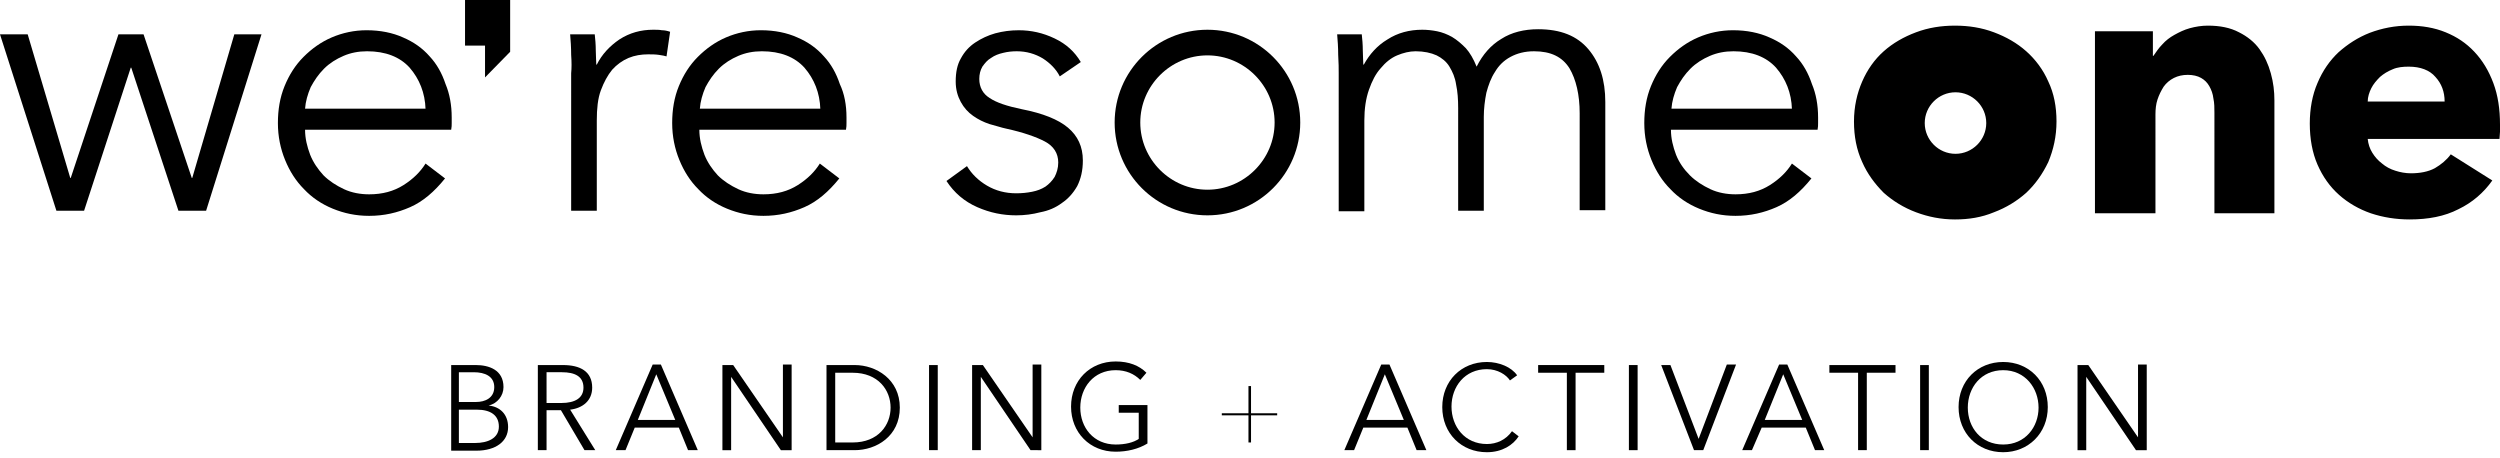
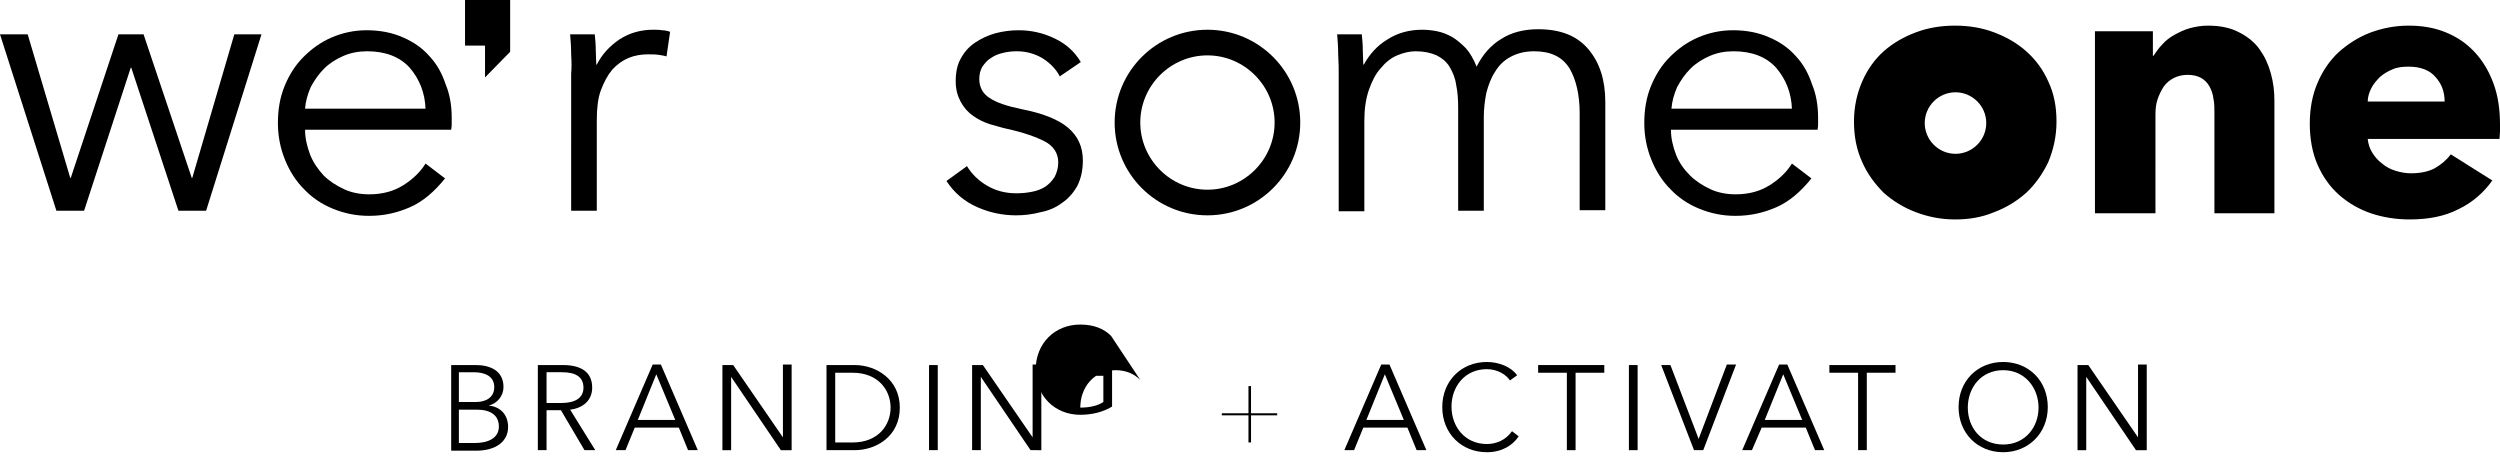
<svg xmlns="http://www.w3.org/2000/svg" version="1.1" id="Laag_1" x="0px" y="0px" viewBox="0 0 487.6 89.3" style="enable-background:new 0 0 487.6 89.3;" xml:space="preserve">
  <g>
    <path d="M387.4,24c0,3.3-2.7,6-6,6c-3.3,0-6-2.7-6-6c0-3.3,2.7-6,6-6C384.7,18,387.4,20.7,387.4,24 M399.5,31.6   c1-2.4,1.6-5,1.6-7.9c0-2.9-0.5-5.5-1.6-7.8c-1-2.3-2.5-4.3-4.3-5.9c-1.8-1.6-3.9-2.8-6.3-3.7c-2.4-0.9-4.9-1.3-7.6-1.3   c-2.7,0-5.2,0.4-7.6,1.3c-2.4,0.9-4.5,2.1-6.3,3.7c-1.8,1.6-3.2,3.6-4.2,5.9c-1,2.3-1.6,4.9-1.6,7.8c0,2.9,0.5,5.5,1.6,7.9   c1,2.3,2.5,4.3,4.2,6c1.8,1.6,3.9,2.9,6.3,3.8c2.4,0.9,4.9,1.4,7.6,1.4c2.7,0,5.2-0.4,7.6-1.4c2.4-0.9,4.5-2.2,6.3-3.8   C397,35.9,398.4,33.9,399.5,31.6 M431.8,41.6h11.8v-22c0-1.8-0.2-3.5-0.7-5.3c-0.5-1.8-1.2-3.3-2.2-4.7c-1-1.4-2.4-2.5-4-3.3   c-1.7-0.9-3.7-1.3-6.1-1.3c-1.2,0-2.4,0.2-3.5,0.5c-1.1,0.3-2.1,0.8-3,1.3c-0.9,0.5-1.7,1.1-2.4,1.9c-0.7,0.7-1.2,1.5-1.7,2.2h-0.1   V6.1h-11.3v35.5h11.8V22.3c0-1,0.1-2,0.4-2.9c0.3-0.9,0.7-1.7,1.2-2.5c0.5-0.7,1.2-1.3,2-1.7c0.8-0.4,1.7-0.6,2.7-0.6   c1,0,1.9,0.2,2.6,0.6c0.7,0.4,1.2,0.9,1.6,1.6c0.4,0.7,0.7,1.5,0.8,2.4c0.2,0.9,0.2,1.9,0.2,2.8V41.6z M476.8,19.8h-15   c0-0.9,0.3-1.8,0.7-2.6c0.4-0.8,1-1.5,1.7-2.2c0.7-0.6,1.5-1.1,2.5-1.5c0.9-0.4,2-0.5,3.1-0.5c2.3,0,4.1,0.7,5.2,2   C476.2,16.3,476.8,17.9,476.8,19.8 M487.6,25.7v-1.4c0-3-0.4-5.7-1.3-8.1c-0.9-2.4-2.1-4.4-3.7-6.1c-1.6-1.7-3.4-2.9-5.6-3.8   c-2.2-0.9-4.6-1.3-7.2-1.3c-2.7,0-5.2,0.5-7.6,1.4c-2.3,0.9-4.3,2.2-6.1,3.8c-1.7,1.6-3.1,3.6-4.1,6c-1,2.3-1.5,5-1.5,7.9   c0,3,0.5,5.7,1.5,8c1,2.3,2.4,4.3,4.2,5.9c1.8,1.6,3.9,2.8,6.2,3.6c2.4,0.8,4.9,1.2,7.6,1.2c3.6,0,6.8-0.6,9.5-2   c2.7-1.3,4.9-3.2,6.6-5.6l-8.1-5.1c-0.8,1.1-1.9,2-3.1,2.7c-1.3,0.7-2.9,1-4.7,1c-1,0-2.1-0.2-3-0.5c-1-0.3-1.9-0.8-2.6-1.4   c-0.8-0.6-1.4-1.3-1.9-2.1c-0.5-0.8-0.8-1.7-0.9-2.7h25.7C487.5,26.6,487.6,26.2,487.6,25.7" />
    <g>
      <path d="M354.6,22.9c0,0.3,0,0.7,0,1.1c0,0.4,0,0.8-0.1,1.3h-28.6c0,1.7,0.4,3.3,1,4.9c0.6,1.5,1.5,2.8,2.7,4c1.1,1.1,2.5,2,4,2.7    c1.5,0.7,3.2,1,4.9,1c2.6,0,4.8-0.6,6.7-1.8c1.9-1.2,3.3-2.6,4.3-4.2l3.8,2.9c-2.1,2.6-4.3,4.5-6.8,5.6c-2.5,1.1-5.1,1.7-8,1.7    c-2.6,0-4.9-0.5-7.1-1.4c-2.2-0.9-4.1-2.2-5.6-3.8c-1.6-1.6-2.8-3.5-3.7-5.7c-0.9-2.2-1.4-4.6-1.4-7.2c0-2.6,0.4-5,1.3-7.2    c0.9-2.2,2.1-4.1,3.7-5.7c1.6-1.6,3.4-2.9,5.5-3.8c2.1-0.9,4.4-1.4,6.8-1.4c2.7,0,5.1,0.5,7.1,1.4c2.1,0.9,3.8,2.1,5.2,3.7    c1.4,1.5,2.4,3.3,3.1,5.4C354.2,18.3,354.6,20.5,354.6,22.9z M349.5,21.3c-0.1-3.2-1.2-5.9-3.1-8.1c-1.9-2.1-4.7-3.2-8.3-3.2    c-1.7,0-3.2,0.3-4.6,0.9c-1.4,0.6-2.7,1.4-3.8,2.5c-1.1,1.1-1.9,2.3-2.6,3.6c-0.6,1.4-1,2.8-1.1,4.2H349.5z" />
      <path d="M270.6,7.7c2-1.3,4.3-1.9,6.8-1.9c0.9,0,1.9,0.1,2.9,0.3c1,0.2,2,0.6,2.9,1.1c1,0.6,1.8,1.3,2.7,2.2    c0.8,0.9,1.5,2.1,2.1,3.6c1.2-2.4,2.8-4.2,4.8-5.4c2-1.3,4.5-1.9,7.2-1.9c4.4,0,7.6,1.3,9.8,3.9c2.2,2.6,3.3,6,3.3,10.3v21.1h-5    V22.1c0-3.6-0.7-6.6-2-8.8c-1.4-2.2-3.6-3.3-6.9-3.3c-1.8,0-3.3,0.4-4.6,1.1c-1.3,0.7-2.3,1.7-3,2.9c-0.8,1.2-1.3,2.6-1.7,4.1    c-0.3,1.5-0.5,3.1-0.5,4.7v18.3h-5V21.1c0-1.7-0.1-3.2-0.4-4.6c-0.2-1.4-0.7-2.5-1.3-3.5c-0.6-1-1.5-1.7-2.5-2.2    c-1.1-0.5-2.5-0.8-4.1-0.8c-1.2,0-2.4,0.3-3.6,0.8c-1.2,0.5-2.3,1.4-3.2,2.5c-1,1.1-1.7,2.5-2.3,4.2c-0.6,1.7-0.9,3.7-0.9,6v17.7    h-5V14.3c0-0.9,0-2.1-0.1-3.6c0-1.5-0.1-2.8-0.2-4h4.8c0.1,0.9,0.2,2,0.2,3.1c0,1.1,0.1,2.1,0.1,2.8h0.1    C267.1,10.6,268.6,8.9,270.6,7.7z" />
      <path d="M206.7,14.9c-0.7-1.4-1.9-2.6-3.3-3.5c-1.5-0.9-3.2-1.4-5.1-1.4c-0.9,0-1.8,0.1-2.6,0.3c-0.9,0.2-1.7,0.5-2.4,1    c-0.7,0.4-1.2,1-1.7,1.7c-0.4,0.7-0.6,1.5-0.6,2.4c0,1.6,0.7,2.9,2,3.7c1.3,0.9,3.4,1.6,6.3,2.2c4.1,0.8,7.1,2,9,3.6    c1.9,1.6,2.9,3.7,2.9,6.4c0,2-0.4,3.6-1.1,5c-0.8,1.4-1.8,2.5-3,3.3c-1.2,0.9-2.6,1.5-4.2,1.8c-1.5,0.4-3.1,0.6-4.7,0.6    c-2.6,0-5.1-0.5-7.6-1.6c-2.5-1.1-4.5-2.8-6-5.1l4-2.9c0.9,1.5,2.2,2.8,3.9,3.8c1.7,1,3.6,1.5,5.7,1.5c1.1,0,2.1-0.1,3.1-0.3    c1-0.2,1.8-0.5,2.6-1c0.7-0.5,1.3-1.1,1.8-1.9c0.4-0.8,0.7-1.7,0.7-2.8c0-1.8-0.9-3.2-2.6-4.1c-1.7-0.9-4.3-1.8-7.5-2.5    c-1-0.2-2.1-0.6-3.3-0.9c-1.2-0.4-2.2-0.9-3.2-1.6c-1-0.7-1.8-1.6-2.4-2.7c-0.6-1.1-1-2.4-1-4c0-1.8,0.3-3.3,1-4.5    c0.7-1.3,1.6-2.3,2.8-3.1c1.2-0.8,2.5-1.4,3.9-1.8c1.5-0.4,3-0.6,4.6-0.6c2.4,0,4.7,0.5,7,1.6c2.3,1.1,3.9,2.6,5.1,4.6L206.7,14.9    z" />
      <polygon points="99.5,10.1 99.5,8.9 99.5,1.1 99.5,0 90.7,0 90.7,8.9 94.6,8.9 94.6,15.1   " />
-       <path d="M165.1,22.9c0,0.3,0,0.7,0,1.1c0,0.4,0,0.8-0.1,1.3h-28.6c0,1.7,0.4,3.3,1,4.9c0.6,1.5,1.5,2.8,2.6,4c1.1,1.1,2.5,2,4,2.7    c1.5,0.7,3.2,1,4.9,1c2.6,0,4.8-0.6,6.7-1.8c1.9-1.2,3.3-2.6,4.3-4.2l3.8,2.9c-2.1,2.6-4.3,4.5-6.8,5.6c-2.5,1.1-5.1,1.7-8,1.7    c-2.6,0-4.9-0.5-7.1-1.4c-2.2-0.9-4.1-2.2-5.6-3.8c-1.6-1.6-2.8-3.5-3.7-5.7c-0.9-2.2-1.4-4.6-1.4-7.2c0-2.6,0.4-5,1.3-7.2    c0.9-2.2,2.1-4.1,3.7-5.7c1.6-1.6,3.4-2.9,5.5-3.8c2.1-0.9,4.4-1.4,6.8-1.4c2.7,0,5.1,0.5,7.1,1.4c2.1,0.9,3.8,2.1,5.2,3.7    c1.4,1.5,2.4,3.3,3.1,5.4C164.7,18.3,165.1,20.5,165.1,22.9z M160,21.3c-0.1-3.2-1.2-5.9-3.1-8.1c-1.9-2.1-4.7-3.2-8.3-3.2    c-1.7,0-3.2,0.3-4.6,0.9c-1.4,0.6-2.7,1.4-3.8,2.5c-1.1,1.1-1.9,2.3-2.6,3.6c-0.6,1.4-1,2.8-1.1,4.2H160z" />
      <path d="M111.4,10.7c0-1.5-0.1-2.8-0.2-4h4.8c0.1,0.9,0.2,2,0.2,3.1c0,1.1,0.1,2.1,0.1,2.8h0.1c1-2,2.5-3.6,4.4-4.9    c2-1.3,4.2-1.9,6.6-1.9c0.6,0,1.2,0,1.7,0.1c0.5,0,1,0.1,1.6,0.3l-0.7,4.8c-0.3-0.1-0.8-0.2-1.5-0.3c-0.7-0.1-1.4-0.1-2.1-0.1    c-1.3,0-2.6,0.2-3.8,0.7c-1.2,0.5-2.3,1.3-3.2,2.3c-0.9,1.1-1.6,2.4-2.2,4c-0.6,1.6-0.8,3.6-0.8,5.9v17.6h-5V14.3    C111.5,13.3,111.5,12.1,111.4,10.7z" />
      <path d="M88.1,22.9c0,0.3,0,0.7,0,1.1c0,0.4,0,0.8-0.1,1.3H59.5c0,1.7,0.4,3.3,1,4.9c0.6,1.5,1.5,2.8,2.6,4c1.1,1.1,2.5,2,4,2.7    c1.5,0.7,3.2,1,4.9,1c2.6,0,4.8-0.6,6.7-1.8c1.9-1.2,3.3-2.6,4.3-4.2l3.8,2.9c-2.1,2.6-4.3,4.5-6.8,5.6c-2.5,1.1-5.1,1.7-8,1.7    c-2.6,0-4.9-0.5-7.1-1.4c-2.2-0.9-4.1-2.2-5.6-3.8c-1.6-1.6-2.8-3.5-3.7-5.7c-0.9-2.2-1.4-4.6-1.4-7.2c0-2.6,0.4-5,1.3-7.2    c0.9-2.2,2.1-4.1,3.7-5.7c1.6-1.6,3.4-2.9,5.5-3.8c2.1-0.9,4.4-1.4,6.8-1.4c2.7,0,5.1,0.5,7.1,1.4c2.1,0.9,3.8,2.1,5.2,3.7    c1.4,1.5,2.4,3.3,3.1,5.4C87.7,18.3,88.1,20.5,88.1,22.9z M83,21.3c-0.1-3.2-1.2-5.9-3.1-8.1c-1.9-2.1-4.7-3.2-8.3-3.2    c-1.7,0-3.2,0.3-4.6,0.9c-1.4,0.6-2.7,1.4-3.8,2.5c-1.1,1.1-1.9,2.3-2.6,3.6c-0.6,1.4-1,2.8-1.1,4.2H83z" />
      <path d="M5.4,6.7l8.3,28h0.1l9.3-28H28l9.4,28h0.1l8.2-28h5.3L40.2,41.1h-5.4l-9.2-27.9h-0.1l-9.1,27.9h-5.4L0,6.7H5.4z" />
    </g>
  </g>
  <path d="M235.5,10.8c7.2,0,13.1,5.9,13.1,13.1c0,7.2-5.9,13.1-13.1,13.1s-13.1-5.9-13.1-13.1C222.4,16.7,228.3,10.8,235.5,10.8   M235.5,5.8c-10,0-18.1,8.1-18.1,18.1c0,10,8.1,18.1,18.1,18.1c10,0,18.1-8.1,18.1-18.1C253.6,13.9,245.5,5.8,235.5,5.8L235.5,5.8z" />
  <g>
    <path d="M87.8,71.2h5c2.5,0,5.4,0.9,5.4,4.3c0,1.7-1.2,3.2-2.9,3.6v0c2.2,0.2,3.8,1.7,3.8,4.2c0,2.8-2.4,4.6-6.2,4.6h-4.9V71.2z    M89.5,78.4h3.4c1.6,0,3.5-0.7,3.5-2.9c0-2.1-1.8-2.9-4-2.9h-2.9V78.4z M89.5,86.4h3.2c2.4,0,4.6-0.9,4.6-3.2   c0-2.2-1.6-3.3-4.3-3.3h-3.5V86.4z" />
    <path d="M106.6,87.8h-1.7V71.2h4.9c3.3,0,5.7,1.2,5.7,4.4c0,2.5-1.8,4-4.3,4.3l4.9,7.9H114l-4.6-7.8h-2.8V87.8z M106.6,78.6h2.9   c2.7,0,4.3-1,4.3-3c0-2.2-1.7-3-4.2-3h-3V78.6z" />
    <path d="M122,87.8h-1.9l7.2-16.7h1.6l7.2,16.7h-1.9l-1.8-4.4h-8.6L122,87.8z M124.4,81.9h7.3l-3.7-8.9L124.4,81.9z" />
    <path d="M152.7,85.3L152.7,85.3l0-14.2h1.7v16.7h-2.1l-9.7-14.3h0v14.3h-1.7V71.2h2.1L152.7,85.3z" />
    <path d="M161.2,71.2h5.5c4.2,0,8.8,2.8,8.8,8.3c0,5.6-4.6,8.3-8.8,8.3h-5.5V71.2z M162.9,86.3h3.4c5,0,7.4-3.4,7.4-6.8   s-2.4-6.8-7.4-6.8h-3.4V86.3z" />
    <path d="M182.9,87.8h-1.7V71.2h1.7V87.8z" />
    <path d="M201.4,85.3L201.4,85.3l0-14.2h1.7v16.7H201l-9.7-14.3h0v14.3h-1.7V71.2h2.1L201.4,85.3z" />
-     <path d="M222.4,74.1c-1.2-1.2-2.8-1.9-4.8-1.9c-4.3,0-6.9,3.4-6.9,7.3s2.6,7.2,6.9,7.2c1.9,0,3.5-0.4,4.5-1.1v-5.1h-3.9v-1.5h5.6   v7.5c-1.8,1.1-4,1.6-6.2,1.6c-5,0-8.7-3.7-8.7-8.8c0-5.1,3.7-8.8,8.7-8.8c2.6,0,4.6,0.8,6,2.2L222.4,74.1z" />
+     <path d="M222.4,74.1c-1.2-1.2-2.8-1.9-4.8-1.9c-4.3,0-6.9,3.4-6.9,7.3c1.9,0,3.5-0.4,4.5-1.1v-5.1h-3.9v-1.5h5.6   v7.5c-1.8,1.1-4,1.6-6.2,1.6c-5,0-8.7-3.7-8.7-8.8c0-5.1,3.7-8.8,8.7-8.8c2.6,0,4.6,0.8,6,2.2L222.4,74.1z" />
  </g>
  <g>
    <path d="M264.1,87.8h-1.9l7.2-16.7h1.6l7.2,16.7h-1.9l-1.8-4.4h-8.6L264.1,87.8z M266.5,81.9h7.3l-3.7-8.9L266.5,81.9z" />
    <path d="M296.2,85.1c-1.1,1.7-3.2,3.1-6.2,3.1c-5,0-8.7-3.7-8.7-8.8c0-5.1,3.7-8.8,8.7-8.8c2.4,0,4.8,1,5.9,2.6l-1.4,1   c-0.7-1.1-2.4-2.2-4.5-2.2c-4.3,0-6.9,3.4-6.9,7.3s2.6,7.3,6.9,7.3c1.9,0,3.7-0.8,4.9-2.5L296.2,85.1z" />
    <path d="M307.3,87.8h-1.7V72.7H300v-1.5h12.9v1.5h-5.6V87.8z" />
    <path d="M319.4,87.8h-1.7V71.2h1.7V87.8z" />
    <path d="M331.3,85.6L331.3,85.6l5.5-14.5h1.8l-6.4,16.7h-1.8L324,71.2h1.8L331.3,85.6z" />
    <path d="M341.7,87.8h-1.9l7.2-16.7h1.6l7.2,16.7H354l-1.8-4.4h-8.6L341.7,87.8z M344.2,81.9h7.3l-3.7-8.9L344.2,81.9z" />
    <path d="M364.1,87.8h-1.7V72.7h-5.6v-1.5h12.9v1.5h-5.6V87.8z" />
-     <path d="M376.2,87.8h-1.7V71.2h1.7V87.8z" />
    <path d="M390.7,88.2c-5,0-8.7-3.7-8.7-8.8c0-5.1,3.7-8.8,8.7-8.8c5,0,8.7,3.7,8.7,8.8C399.4,84.5,395.6,88.2,390.7,88.2z    M390.7,72.2c-4.3,0-6.9,3.4-6.9,7.3s2.6,7.2,6.9,7.2c4.3,0,6.9-3.4,6.9-7.2S395,72.2,390.7,72.2z" />
    <path d="M417,85.3L417,85.3l0-14.2h1.7v16.7h-2.1l-9.7-14.3h0v14.3h-1.7V71.2h2.1L417,85.3z" />
  </g>
  <g>
    <path d="M244,86.3h-0.5V81h-5.2v-0.4h5.2v-5.3h0.5v5.3h5.1V81H244V86.3z" />
  </g>
</svg>